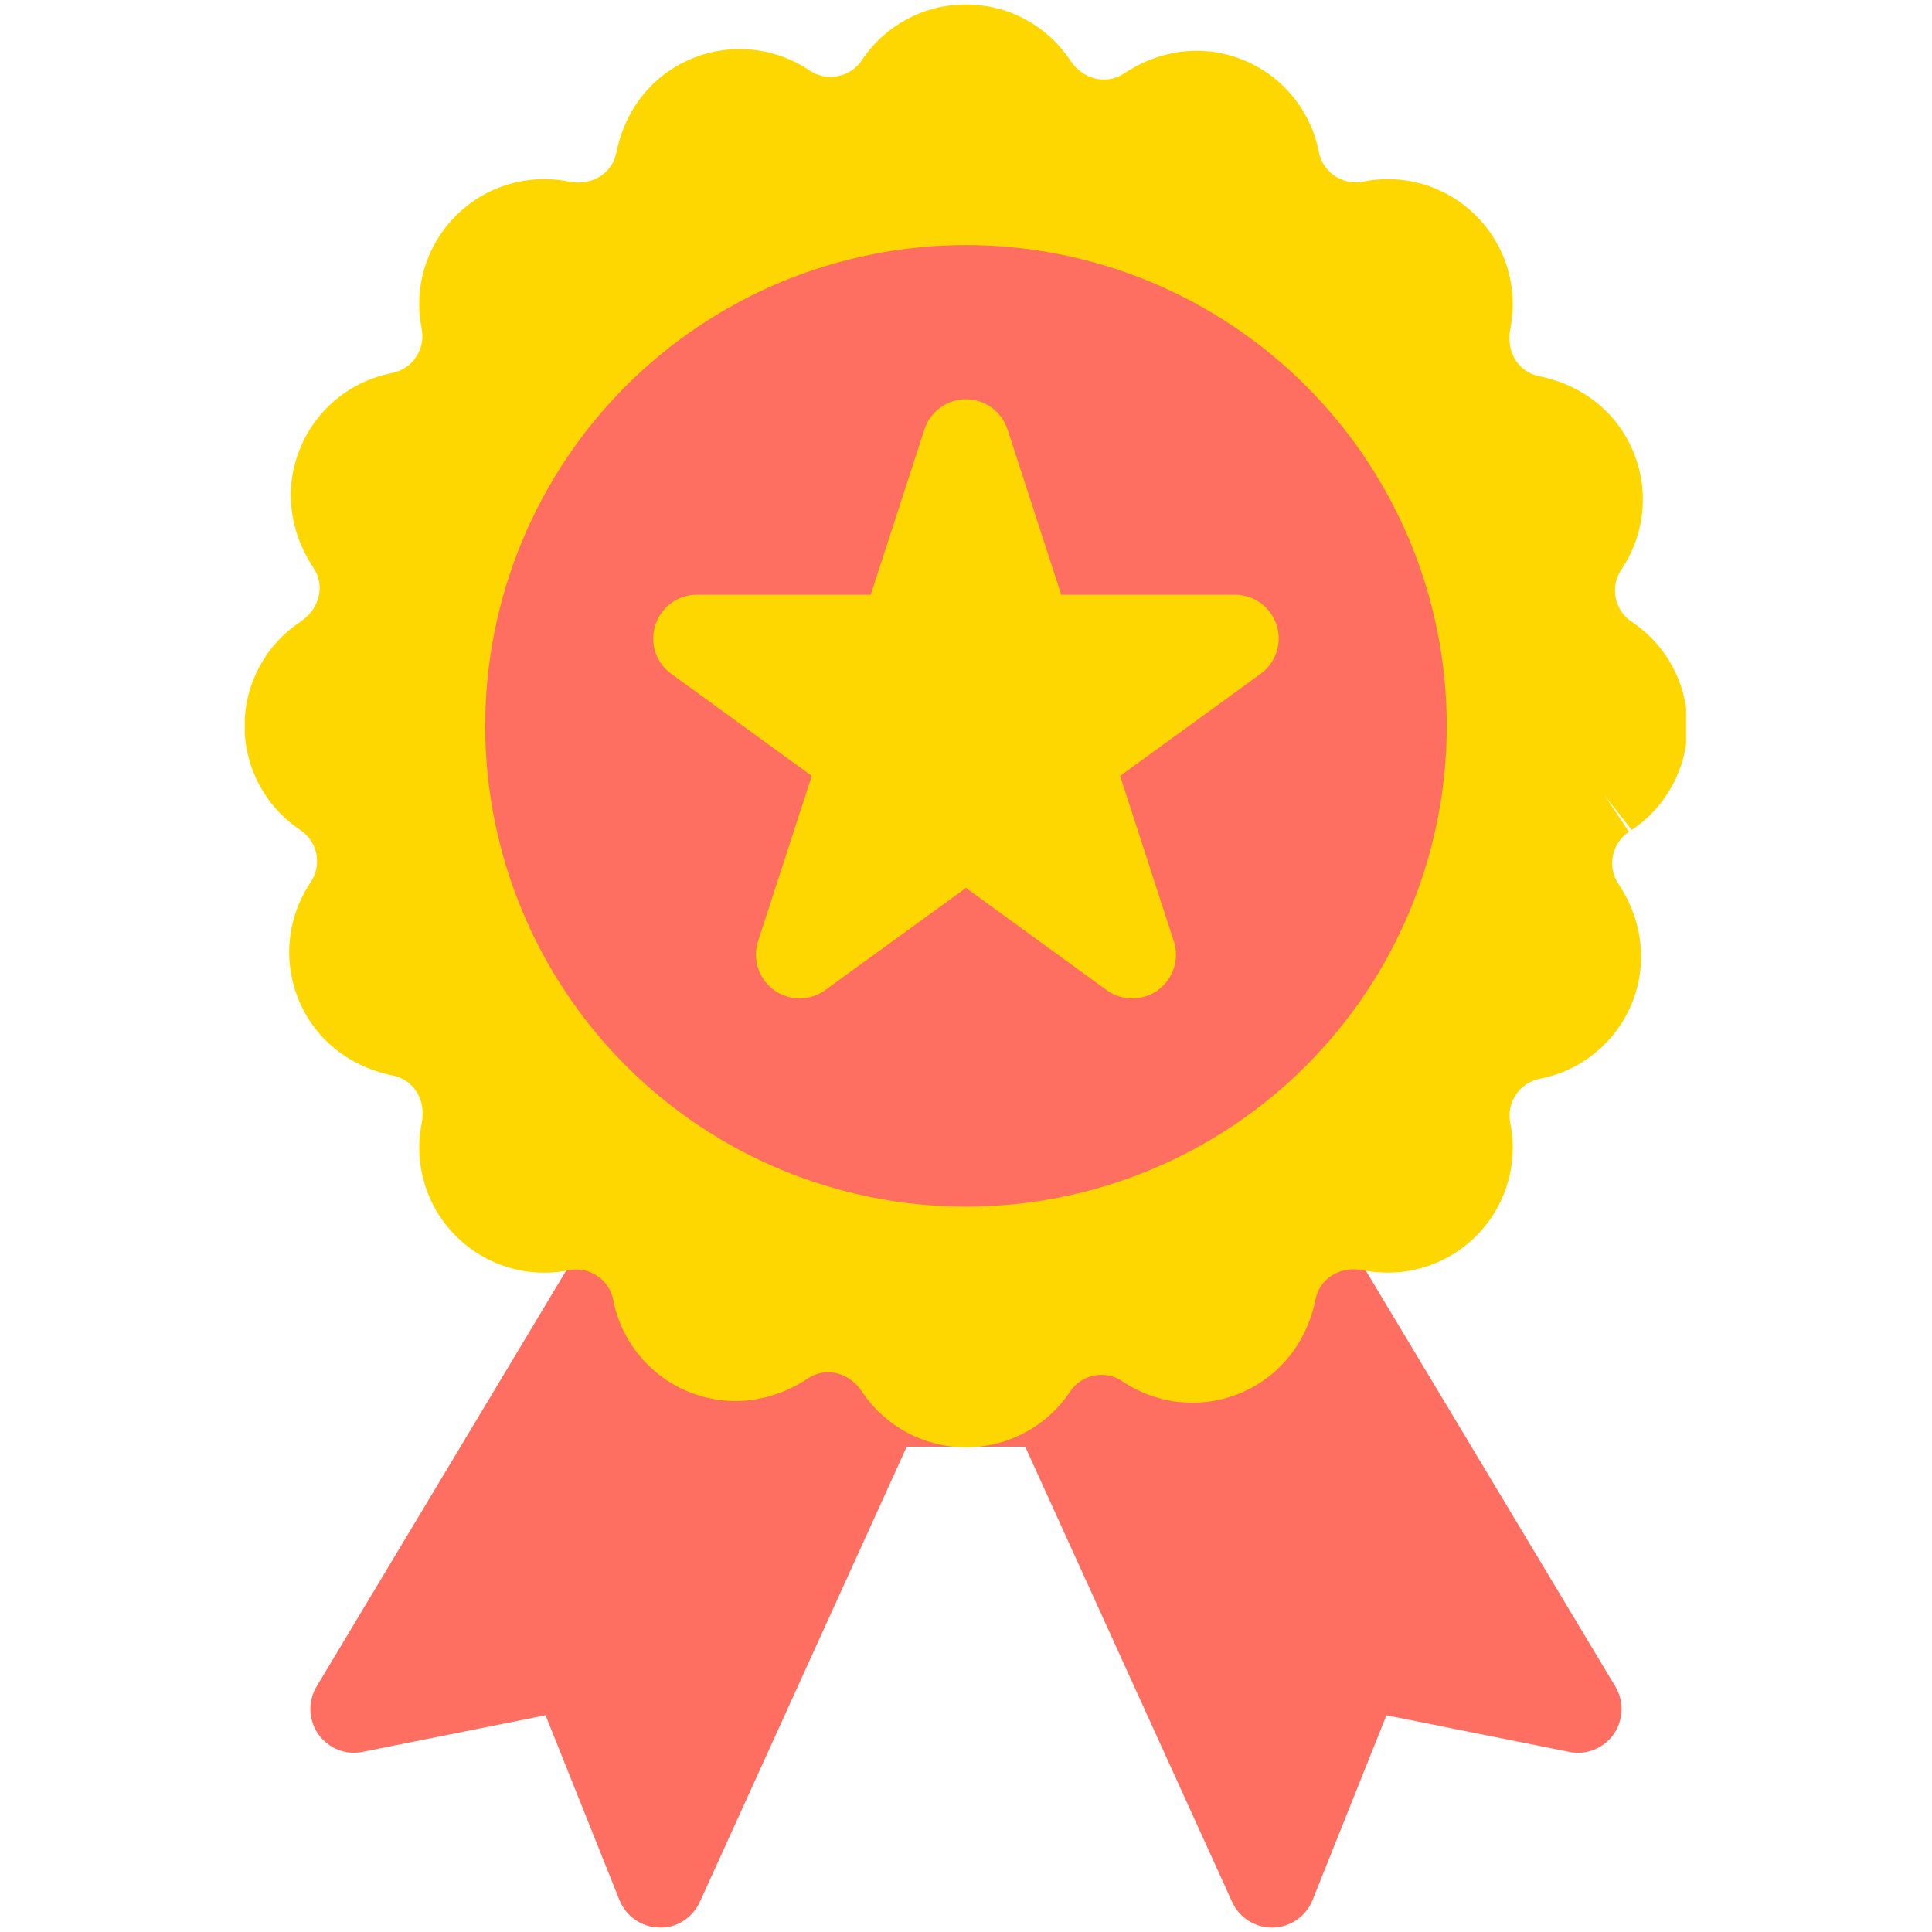
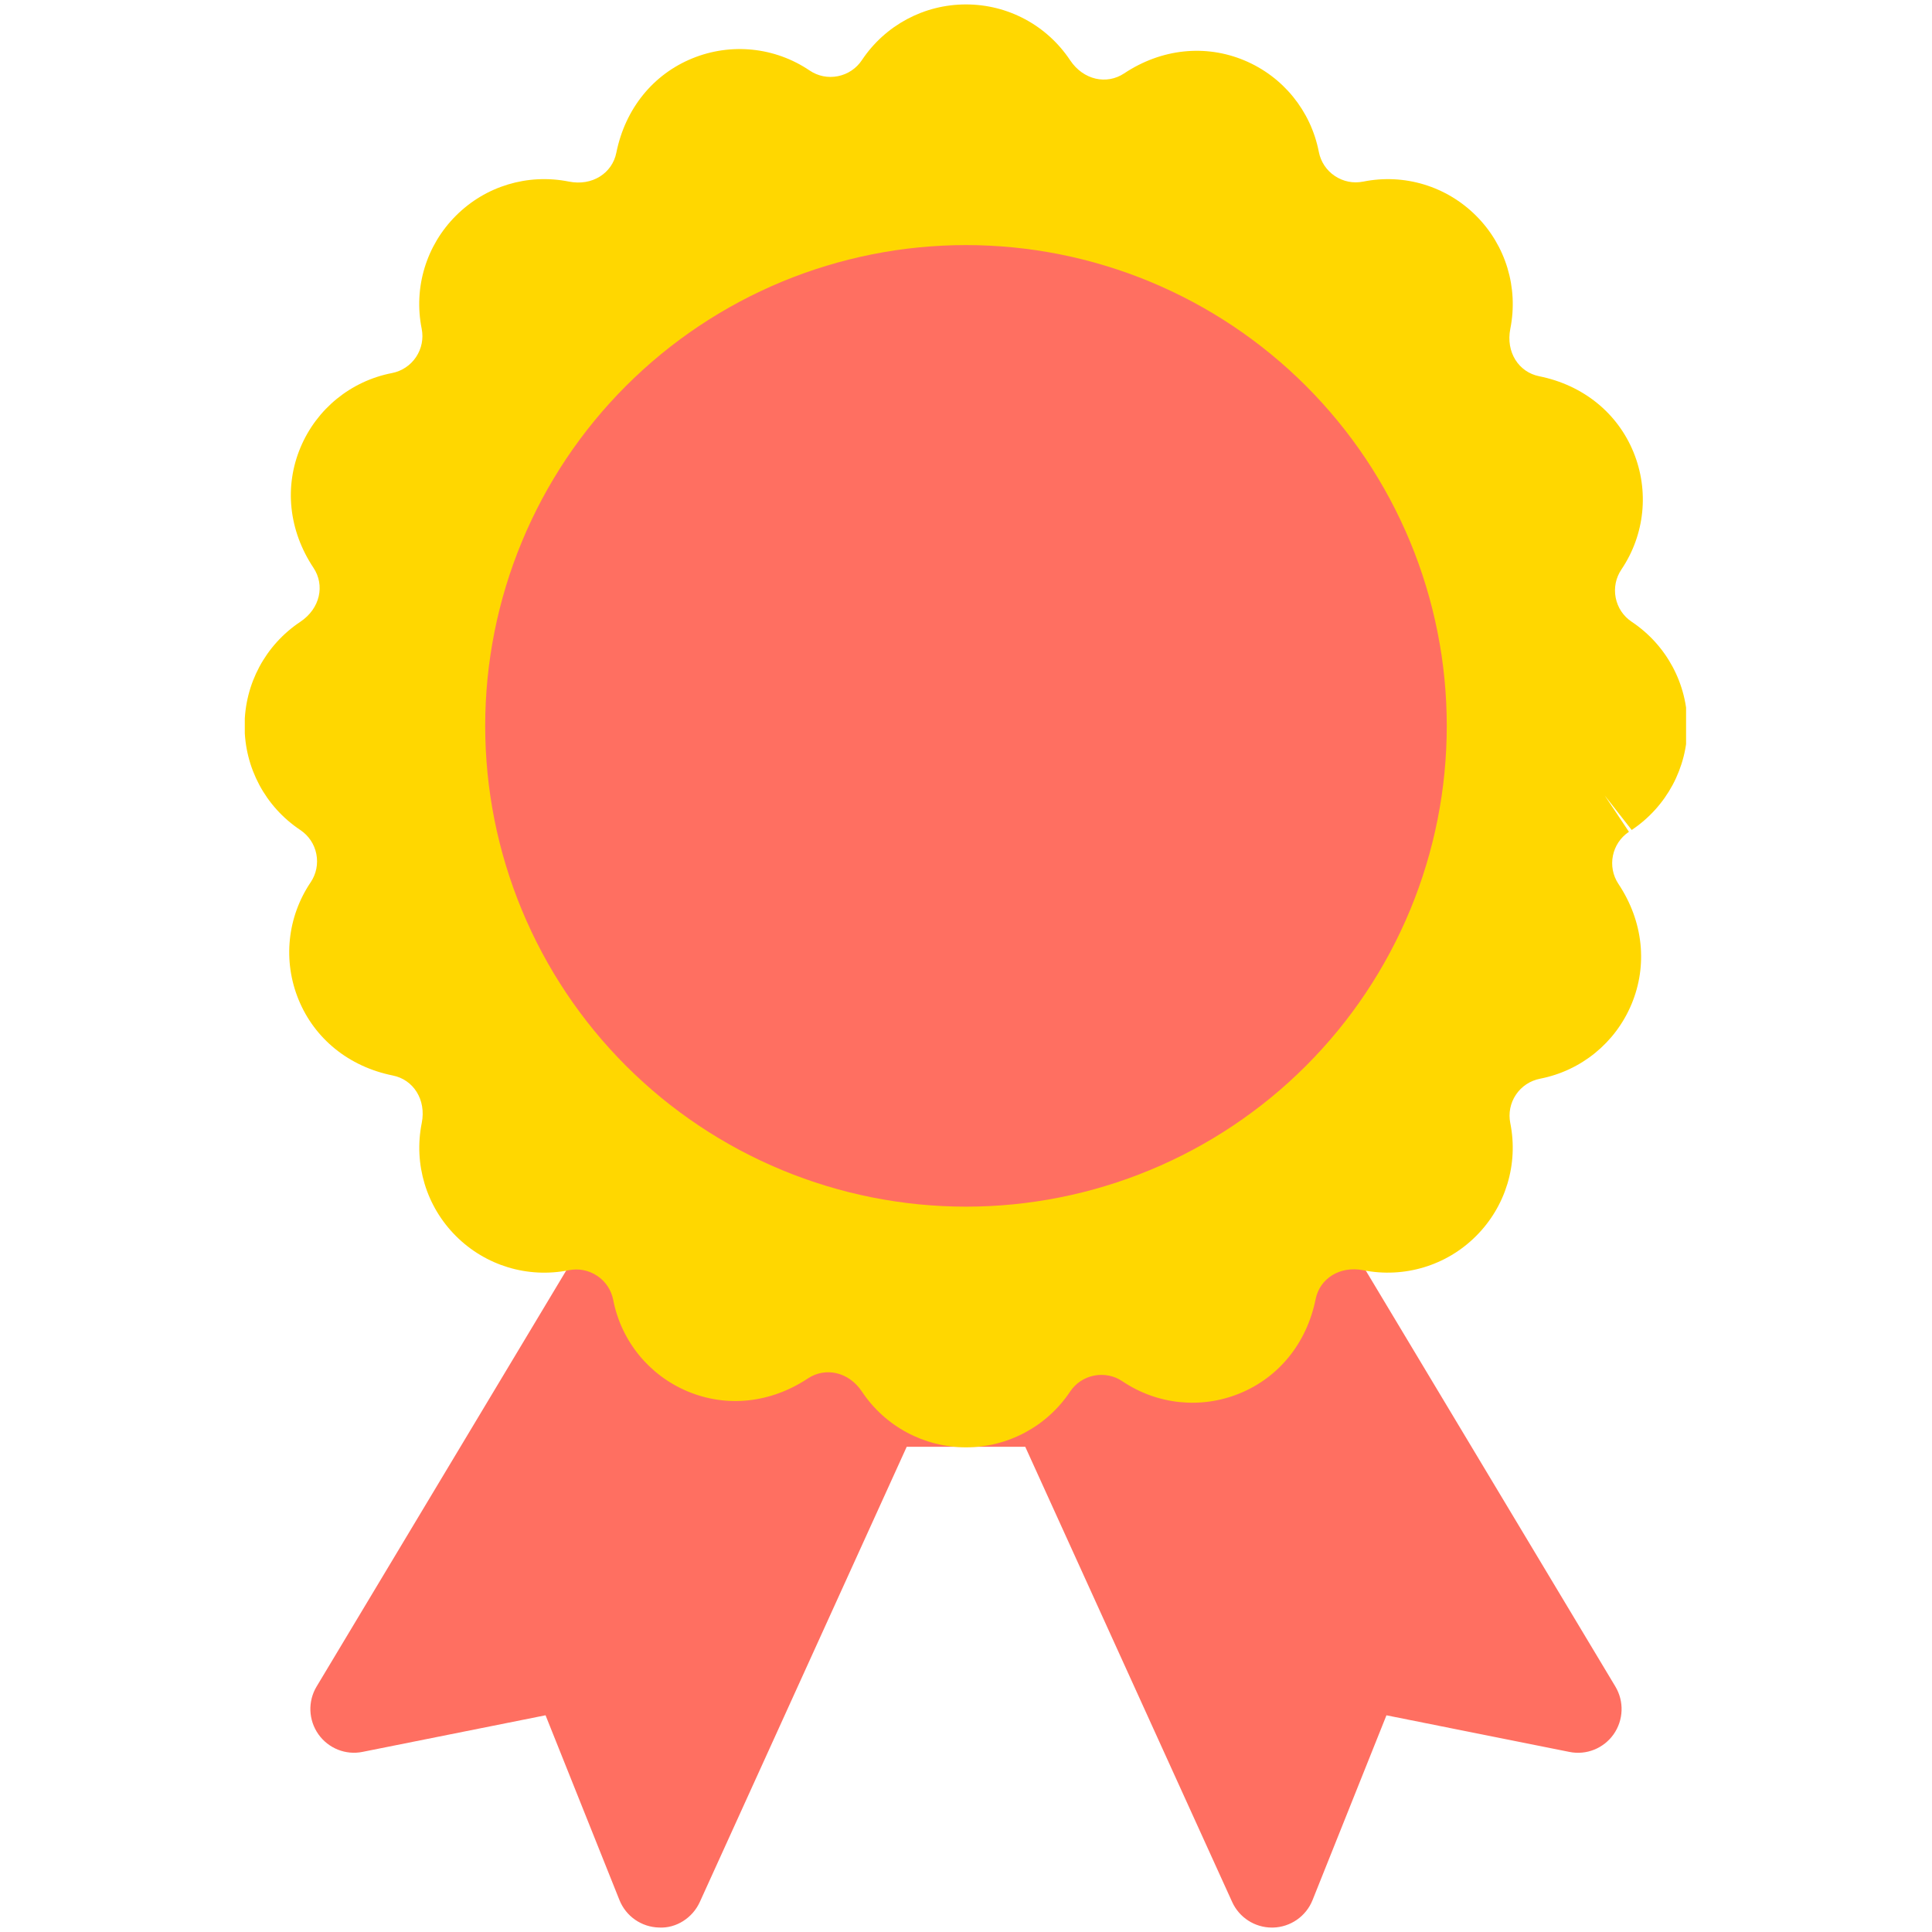
<svg xmlns="http://www.w3.org/2000/svg" width="500" zoomAndPan="magnify" viewBox="0 0 375 375" height="500" preserveAspectRatio="xMidYMid meet" version="1.0">
  <defs>
    <clipPath id="eb742857e3">
      <path d="M 60 238 L 315 238 L 315 374.355 L 60 374.355 Z M 60 238 " clip-rule="nonzero" />
    </clipPath>
    <clipPath id="d988bb6985">
-       <path d="M 47.516 0.855 L 327.266 0.855 L 327.266 281 L 47.516 281 Z M 47.516 0.855 " clip-rule="nonzero" />
+       <path d="M 47.516 0.855 L 327.266 0.855 L 327.266 281 L 47.516 281 M 47.516 0.855 " clip-rule="nonzero" />
    </clipPath>
    <clipPath id="04f2e47cb3">
-       <path d="M 111.105 140.93 L 134.301 140.93 L 134.301 187.508 L 111.105 187.508 Z M 111.105 140.93 " clip-rule="nonzero" />
-     </clipPath>
+       </clipPath>
    <clipPath id="fb4fbc7602">
      <path d="M 122.703 140.93 C 125.781 140.93 128.73 142.152 130.906 144.328 C 133.082 146.504 134.301 149.453 134.301 152.527 L 134.301 175.902 C 134.301 178.977 133.082 181.926 130.906 184.102 C 128.73 186.277 125.781 187.5 122.703 187.5 C 119.629 187.5 116.676 186.277 114.5 184.102 C 112.328 181.926 111.105 178.977 111.105 175.902 L 111.105 152.527 C 111.105 149.453 112.328 146.504 114.5 144.328 C 116.676 142.152 119.629 140.93 122.703 140.93 Z M 122.703 140.93 " clip-rule="nonzero" />
    </clipPath>
  </defs>
  <g clip-path="url(#eb742857e3)">
    <path fill="#ff6f61" d="M 313.539 327.352 L 262.637 242.516 C 261.109 239.961 258.344 238.402 255.367 238.402 L 119.629 238.402 C 116.648 238.402 113.883 239.961 112.355 242.516 L 61.453 327.352 C 59.723 330.227 59.859 333.859 61.793 336.609 C 63.727 339.355 67.105 340.715 70.395 340.035 L 105.891 332.934 L 120.238 368.805 C 121.504 371.961 124.523 374.055 127.926 374.133 C 131.25 374.316 134.441 372.258 135.84 369.16 L 175.992 280.82 L 199 280.82 L 239.16 369.168 C 240.535 372.195 243.555 374.141 246.883 374.141 C 246.949 374.141 247.008 374.141 247.078 374.141 C 250.469 374.062 253.5 371.969 254.762 368.812 L 269.109 332.941 L 304.605 340.043 C 307.922 340.723 311.273 339.355 313.207 336.617 C 315.133 333.859 315.27 330.238 313.539 327.352 Z M 313.539 327.352 " fill-opacity="1" fill-rule="nonzero" />
  </g>
  <g clip-path="url(#d988bb6985)">
    <path fill="#ffd700" d="M 327.527 140.891 C 327.527 132.754 323.48 125.203 316.719 120.691 C 315.09 119.605 313.988 117.949 313.605 116.023 C 313.234 114.098 313.625 112.148 314.719 110.527 C 319.266 103.781 320.137 95.266 317.051 87.738 C 313.961 80.215 307.355 74.758 298.75 73.027 C 294.805 72.238 292.246 68.379 293.152 63.809 C 294.746 55.832 292.27 47.637 286.52 41.887 C 280.766 36.133 272.578 33.641 264.598 35.25 C 262.66 35.633 260.719 35.242 259.09 34.156 C 257.461 33.07 256.359 31.398 255.984 29.484 C 254.434 21.5 249.027 14.855 241.52 11.719 C 234.012 8.586 225.484 9.402 218.184 14.254 C 214.832 16.477 210.293 15.57 207.703 11.684 C 203.184 4.898 195.633 0.859 187.496 0.859 C 179.359 0.859 171.809 4.898 167.297 11.668 C 166.211 13.297 164.555 14.406 162.629 14.789 C 160.695 15.172 158.754 14.773 157.133 13.676 C 150.398 9.129 141.871 8.258 134.348 11.344 C 126.82 14.426 121.367 21.031 119.629 29.645 C 118.84 33.59 114.988 36.16 110.406 35.242 C 102.414 33.648 94.227 36.125 88.484 41.879 C 82.73 47.629 80.246 55.824 81.848 63.801 C 82.23 65.727 81.84 67.676 80.754 69.305 C 79.66 70.934 77.996 72.035 76.082 72.41 C 68.098 73.961 61.453 79.367 58.316 86.875 C 55.176 94.383 55.992 102.91 60.852 110.223 C 63.082 113.574 62.168 118.109 58.281 120.699 C 51.512 125.211 47.473 132.762 47.473 140.898 C 47.473 149.035 51.512 156.586 58.281 161.098 C 59.91 162.184 61.023 163.84 61.402 165.766 C 61.777 167.691 61.387 169.641 60.293 171.262 C 55.746 178.008 54.871 186.523 57.961 194.047 C 61.047 201.574 67.656 207.027 76.258 208.758 C 80.203 209.547 82.773 213.41 81.859 217.988 C 80.262 225.965 82.738 234.16 88.492 239.91 C 94.242 245.664 102.449 248.148 110.414 246.547 C 112.34 246.164 114.289 246.555 115.918 247.641 C 117.547 248.727 118.652 250.398 119.023 252.312 C 120.578 260.297 125.98 266.941 133.488 270.078 C 141.008 273.219 149.523 272.395 156.828 267.543 C 160.188 265.328 164.719 266.227 167.305 270.113 C 171.82 276.883 179.367 280.922 187.504 280.922 C 195.641 280.922 203.191 276.875 207.703 270.113 C 208.789 268.484 210.445 267.383 212.371 267 C 214.289 266.637 216.246 267.008 217.867 268.109 C 224.613 272.656 233.129 273.539 240.656 270.445 C 248.18 267.355 253.637 260.746 255.367 252.145 C 256.156 248.199 260.016 245.664 264.586 246.547 C 272.555 248.133 280.766 245.664 286.508 239.91 C 292.262 234.16 294.746 225.965 293.145 217.988 C 292.762 216.062 293.152 214.105 294.238 212.484 C 295.332 210.855 296.988 209.762 298.914 209.379 C 306.895 207.824 313.539 202.422 316.676 194.914 C 319.816 187.406 319 178.879 314.141 171.574 C 311.91 168.223 312.824 163.688 316.176 161.453 L 311.469 154.395 L 316.711 161.098 C 323.488 156.566 327.527 149.027 327.527 140.891 Z M 327.527 140.891 " fill-opacity="1" fill-rule="nonzero" />
  </g>
  <path fill="#ff6f61" d="M 280.816 140.891 C 280.816 142.418 280.777 143.945 280.703 145.469 C 280.629 146.996 280.516 148.516 280.367 150.035 C 280.219 151.559 280.031 153.07 279.809 154.582 C 279.582 156.094 279.32 157.598 279.023 159.098 C 278.727 160.594 278.391 162.082 278.02 163.566 C 277.648 165.047 277.242 166.52 276.797 167.98 C 276.355 169.441 275.875 170.891 275.363 172.328 C 274.848 173.766 274.297 175.191 273.715 176.602 C 273.129 178.012 272.512 179.41 271.855 180.789 C 271.203 182.172 270.516 183.535 269.797 184.879 C 269.078 186.227 268.324 187.555 267.539 188.867 C 266.754 190.176 265.938 191.465 265.09 192.734 C 264.242 194.004 263.363 195.254 262.453 196.48 C 261.543 197.707 260.602 198.91 259.633 200.09 C 258.664 201.273 257.668 202.43 256.641 203.559 C 255.617 204.691 254.562 205.797 253.484 206.879 C 252.402 207.957 251.297 209.012 250.168 210.035 C 249.035 211.062 247.879 212.059 246.699 213.027 C 245.52 213.996 244.312 214.938 243.086 215.844 C 241.859 216.754 240.613 217.633 239.344 218.484 C 238.074 219.332 236.781 220.148 235.473 220.934 C 234.164 221.719 232.836 222.473 231.488 223.191 C 230.141 223.91 228.777 224.598 227.395 225.25 C 226.016 225.902 224.621 226.523 223.207 227.105 C 221.797 227.691 220.375 228.242 218.934 228.754 C 217.496 229.27 216.047 229.75 214.586 230.191 C 213.125 230.637 211.652 231.043 210.172 231.414 C 208.691 231.785 207.199 232.117 205.703 232.418 C 204.203 232.715 202.699 232.977 201.188 233.199 C 199.68 233.426 198.164 233.609 196.645 233.762 C 195.125 233.91 193.602 234.023 192.074 234.098 C 190.551 234.172 189.023 234.211 187.496 234.211 C 185.969 234.211 184.441 234.172 182.918 234.098 C 181.391 234.023 179.871 233.91 178.348 233.762 C 176.828 233.609 175.312 233.426 173.805 233.199 C 172.293 232.977 170.789 232.715 169.289 232.418 C 167.793 232.117 166.305 231.785 164.82 231.414 C 163.34 231.043 161.867 230.637 160.406 230.191 C 158.945 229.75 157.496 229.27 156.059 228.754 C 154.621 228.242 153.195 227.691 151.785 227.105 C 150.375 226.523 148.977 225.902 147.598 225.25 C 146.215 224.598 144.852 223.91 143.504 223.191 C 142.16 222.473 140.832 221.719 139.52 220.934 C 138.211 220.148 136.922 219.332 135.652 218.484 C 134.379 217.633 133.133 216.754 131.906 215.844 C 130.68 214.938 129.477 213.996 128.293 213.027 C 127.113 212.059 125.957 211.062 124.828 210.035 C 123.695 209.012 122.59 207.957 121.508 206.879 C 120.43 205.797 119.375 204.691 118.352 203.559 C 117.324 202.43 116.328 201.273 115.359 200.09 C 114.391 198.91 113.449 197.707 112.539 196.48 C 111.633 195.254 110.75 194.004 109.902 192.734 C 109.055 191.465 108.238 190.176 107.453 188.867 C 106.668 187.555 105.914 186.227 105.195 184.879 C 104.477 183.535 103.789 182.172 103.137 180.789 C 102.484 179.41 101.863 178.012 101.281 176.602 C 100.695 175.191 100.145 173.766 99.633 172.328 C 99.117 170.891 98.637 169.441 98.195 167.98 C 97.75 166.52 97.344 165.047 96.973 163.566 C 96.602 162.082 96.266 160.594 95.969 159.098 C 95.672 157.598 95.41 156.094 95.188 154.582 C 94.961 153.07 94.773 151.559 94.625 150.035 C 94.477 148.516 94.363 146.996 94.289 145.469 C 94.215 143.945 94.176 142.418 94.176 140.891 C 94.176 139.363 94.215 137.836 94.289 136.312 C 94.363 134.785 94.477 133.262 94.625 131.742 C 94.773 130.223 94.961 128.707 95.188 127.195 C 95.41 125.688 95.672 124.184 95.969 122.684 C 96.266 121.188 96.602 119.695 96.973 118.215 C 97.344 116.734 97.75 115.262 98.195 113.801 C 98.637 112.34 99.117 110.891 99.633 109.453 C 100.145 108.012 100.695 106.59 101.281 105.18 C 101.863 103.766 102.484 102.371 103.137 100.992 C 103.789 99.609 104.477 98.246 105.195 96.898 C 105.914 95.551 106.668 94.223 107.453 92.914 C 108.238 91.605 109.055 90.312 109.902 89.043 C 110.75 87.773 111.633 86.527 112.539 85.301 C 113.449 84.074 114.391 82.867 115.359 81.688 C 116.328 80.508 117.324 79.352 118.352 78.219 C 119.375 77.09 120.43 75.984 121.508 74.902 C 122.59 73.824 123.695 72.77 124.828 71.742 C 125.957 70.719 127.113 69.723 128.293 68.754 C 129.477 67.785 130.68 66.844 131.906 65.934 C 133.133 65.023 134.379 64.145 135.652 63.297 C 136.922 62.449 138.211 61.633 139.52 60.848 C 140.832 60.062 142.16 59.309 143.504 58.59 C 144.852 57.867 146.215 57.184 147.598 56.531 C 148.977 55.875 150.375 55.258 151.785 54.672 C 153.195 54.09 154.621 53.539 156.059 53.023 C 157.496 52.512 158.945 52.031 160.406 51.59 C 161.867 51.145 163.34 50.738 164.82 50.367 C 166.305 49.996 167.793 49.66 169.289 49.363 C 170.789 49.066 172.293 48.805 173.805 48.578 C 175.312 48.355 176.828 48.168 178.348 48.02 C 179.871 47.871 181.391 47.758 182.918 47.684 C 184.441 47.605 185.969 47.57 187.496 47.57 C 189.023 47.57 190.551 47.605 192.074 47.684 C 193.602 47.758 195.125 47.871 196.645 48.02 C 198.164 48.168 199.68 48.355 201.188 48.578 C 202.699 48.805 204.203 49.066 205.703 49.363 C 207.199 49.66 208.691 49.996 210.172 50.367 C 211.652 50.738 213.125 51.145 214.586 51.59 C 216.047 52.031 217.496 52.512 218.934 53.023 C 220.375 53.539 221.797 54.09 223.207 54.672 C 224.621 55.258 226.016 55.875 227.395 56.531 C 228.777 57.184 230.141 57.867 231.488 58.59 C 232.836 59.309 234.164 60.062 235.473 60.848 C 236.781 61.633 238.074 62.449 239.344 63.297 C 240.613 64.145 241.859 65.023 243.086 65.934 C 244.312 66.844 245.52 67.785 246.699 68.754 C 247.879 69.723 249.035 70.719 250.168 71.742 C 251.297 72.77 252.402 73.824 253.484 74.902 C 254.562 75.984 255.617 77.09 256.641 78.219 C 257.668 79.352 258.664 80.508 259.633 81.688 C 260.602 82.867 261.543 84.074 262.453 85.301 C 263.363 86.527 264.242 87.773 265.09 89.043 C 265.938 90.312 266.754 91.605 267.539 92.914 C 268.324 94.223 269.078 95.551 269.797 96.898 C 270.516 98.246 271.203 99.609 271.855 100.992 C 272.512 102.371 273.129 103.766 273.715 105.18 C 274.297 106.59 274.848 108.012 275.363 109.453 C 275.875 110.891 276.355 112.34 276.797 113.801 C 277.242 115.262 277.648 116.734 278.02 118.215 C 278.391 119.695 278.727 121.188 279.023 122.684 C 279.32 124.184 279.582 125.688 279.809 127.195 C 280.031 128.707 280.219 130.223 280.367 131.742 C 280.516 133.262 280.629 134.785 280.703 136.312 C 280.777 137.836 280.816 139.363 280.816 140.891 Z M 280.816 140.891 " fill-opacity="1" fill-rule="nonzero" />
-   <path fill="#ffd700" d="M 247.781 121.301 C 246.645 117.805 243.387 115.438 239.715 115.438 L 205.992 115.438 L 195.562 83.363 C 194.426 79.867 191.168 77.5 187.496 77.5 C 183.824 77.5 180.566 79.867 179.43 83.363 L 169.004 115.438 L 135.27 115.438 C 131.598 115.438 128.34 117.805 127.203 121.301 C 126.066 124.797 127.312 128.621 130.281 130.785 L 157.566 150.605 L 147.141 182.68 C 146.004 186.176 147.25 190 150.219 192.164 C 153.188 194.328 157.219 194.328 160.195 192.164 L 187.496 172.348 L 214.781 192.172 C 216.266 193.25 218.02 193.793 219.77 193.793 C 221.516 193.793 223.273 193.258 224.758 192.172 C 227.734 190.012 228.973 186.184 227.836 182.688 L 217.41 150.613 L 244.691 130.793 C 247.68 128.621 248.918 124.797 247.781 121.301 Z M 247.781 121.301 " fill-opacity="1" fill-rule="nonzero" />
  <g clip-path="url(#04f2e47cb3)">
    <g clip-path="url(#fb4fbc7602)">
      <path fill="#ff6f61" d="M 111.105 140.93 L 134.301 140.93 L 134.301 187.508 L 111.105 187.508 Z M 111.105 140.93 " fill-opacity="1" fill-rule="nonzero" />
    </g>
  </g>
</svg>